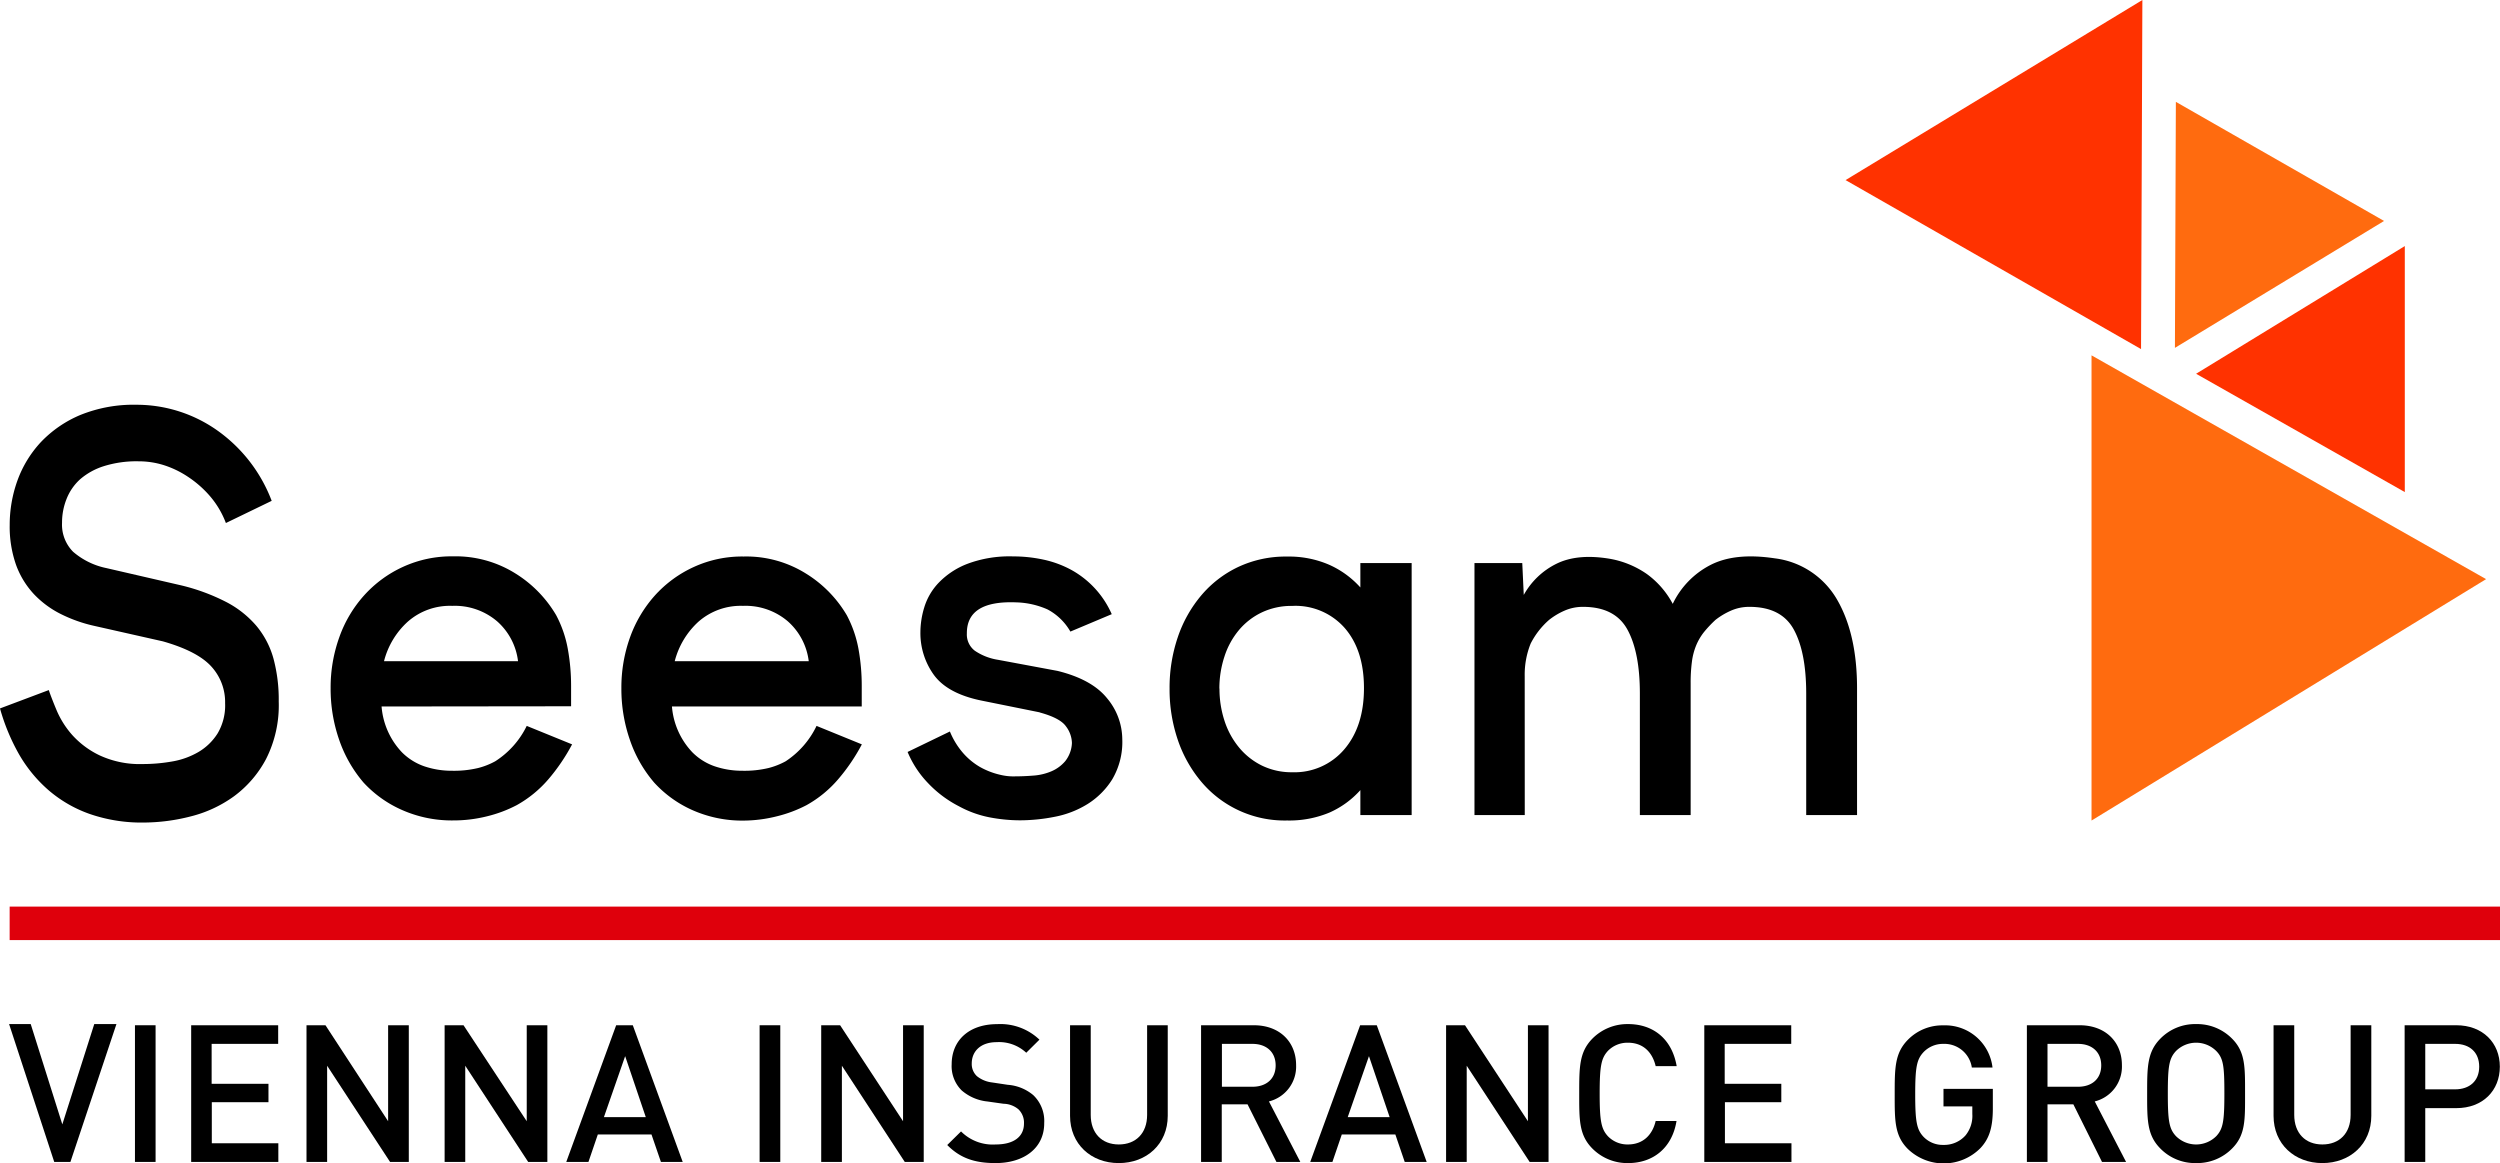
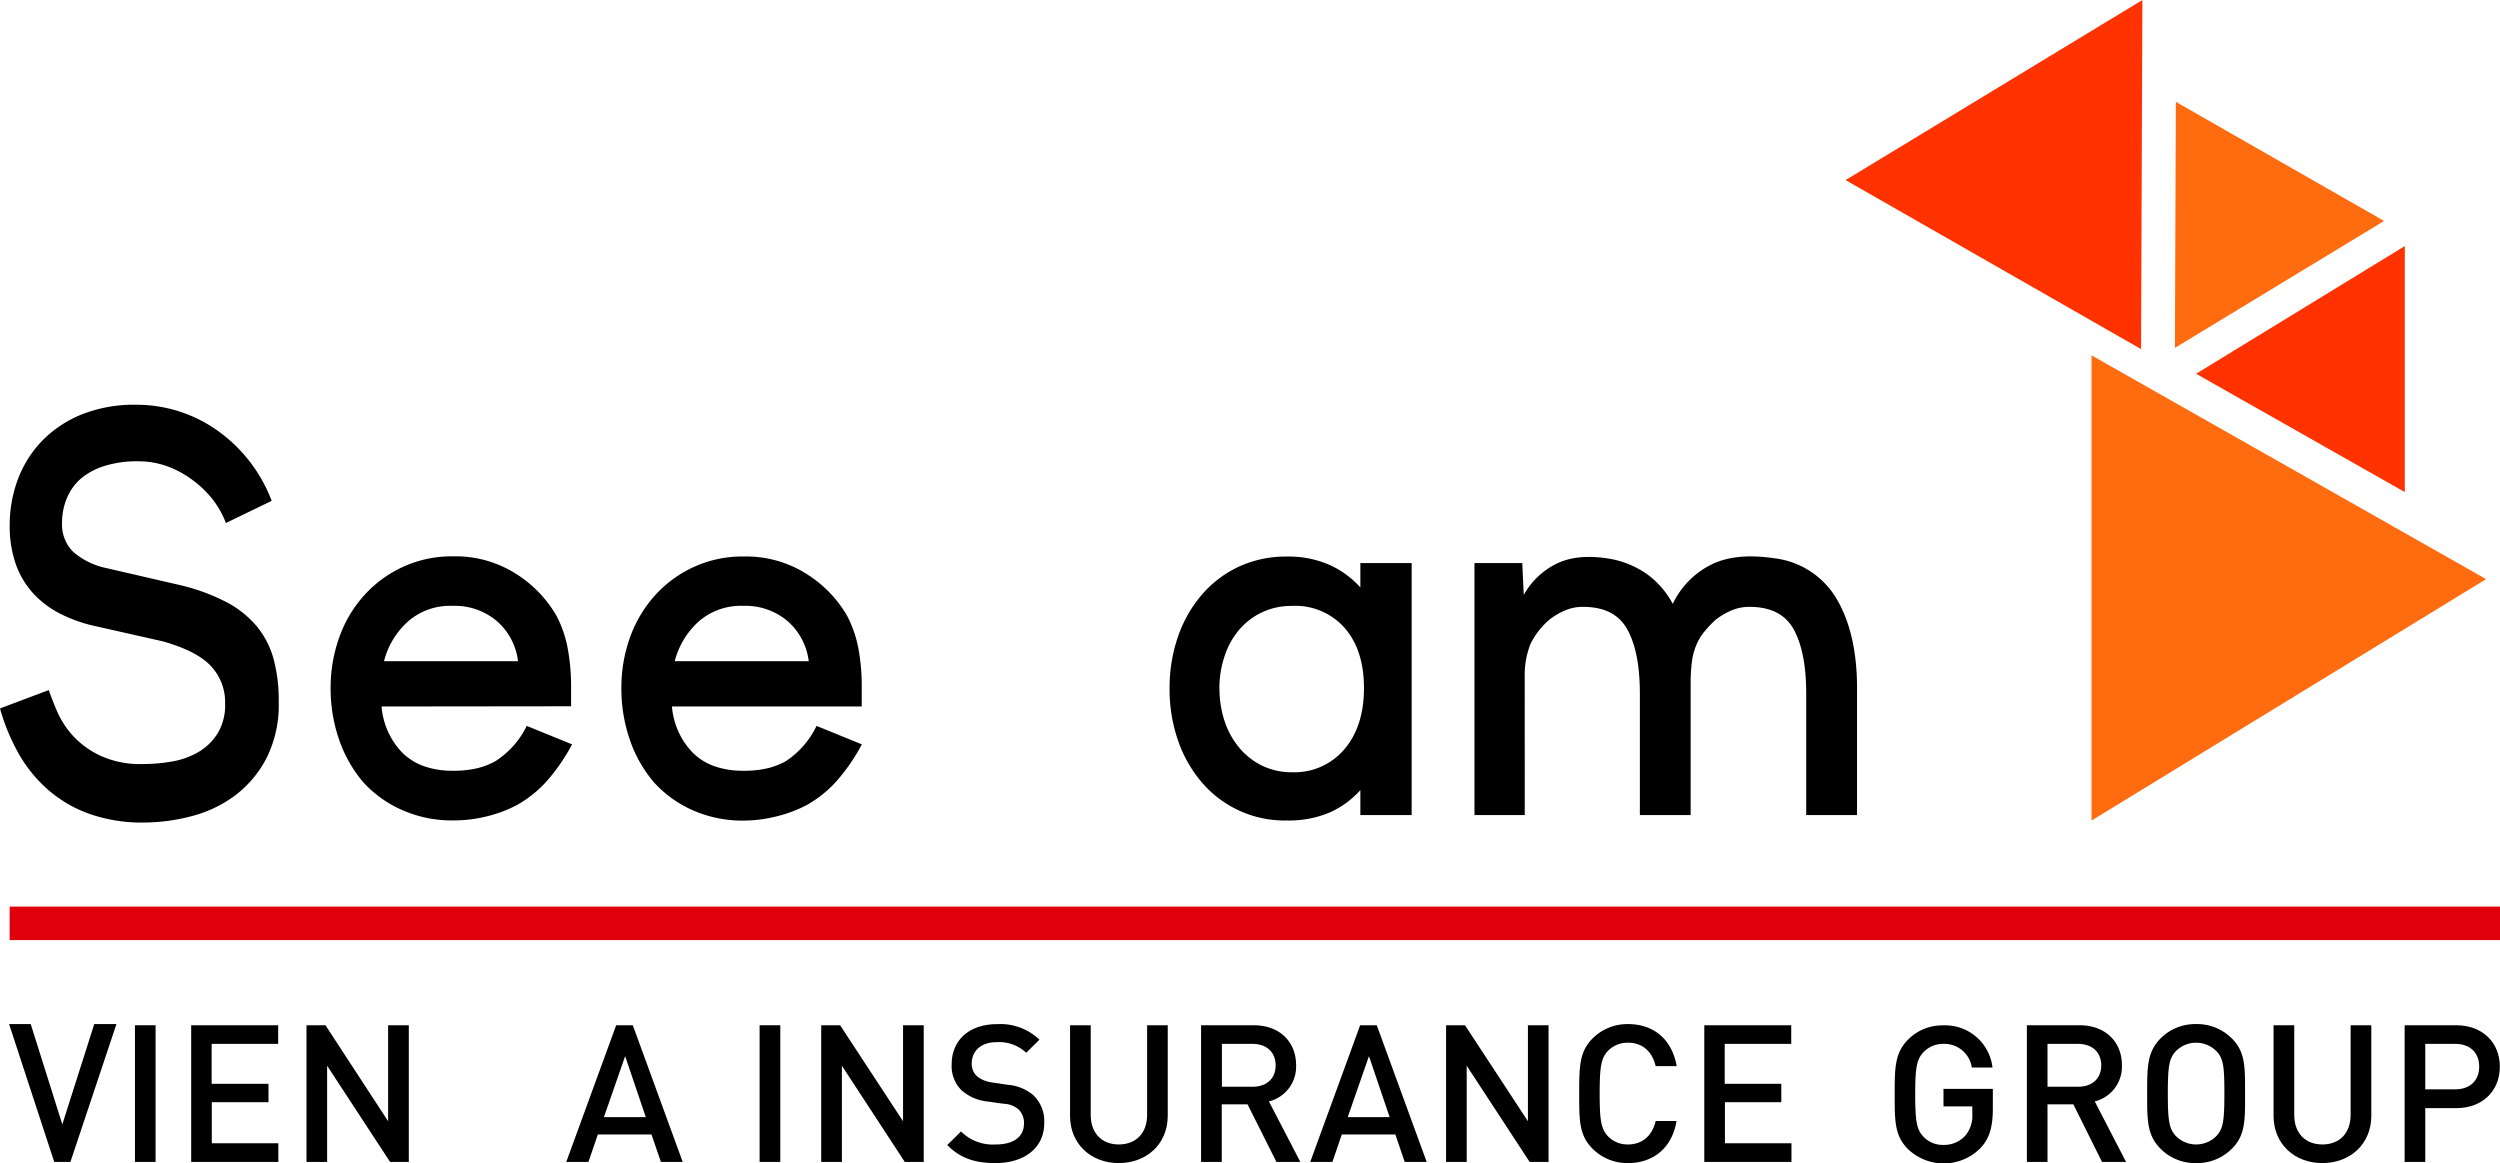
<svg xmlns="http://www.w3.org/2000/svg" viewBox="0 0 450.89 209.83">
  <defs>
    <style>.cls-1{fill:#df000c;}.cls-2{fill:#ff6b0f;}.cls-3{fill:#ff3200;}</style>
  </defs>
  <g data-name="Layer 2">
    <g data-name="Layer 2">
      <path d="M8.8,124.46c.3.9.77,2.11,1.4,3.62A16.37,16.37,0,0,0,13,132.53a15.8,15.8,0,0,0,5,3.72,17.23,17.23,0,0,0,7.77,1.55,30.4,30.4,0,0,0,5.26-.46,14.06,14.06,0,0,0,4.76-1.71,10.2,10.2,0,0,0,3.46-3.36,9.93,9.93,0,0,0,1.35-5.43,9.5,9.5,0,0,0-2.52-6.67q-2.52-2.74-8.71-4.5L17,112.88a26,26,0,0,1-6-2.12,17.32,17.32,0,0,1-4.85-3.57,15.5,15.5,0,0,1-3.24-5.27,20.75,20.75,0,0,1-1.16-7.24,23.54,23.54,0,0,1,1.39-8,20.3,20.3,0,0,1,4.22-6.93,21,21,0,0,1,7.14-4.91A25.52,25.52,0,0,1,24.62,73,25.24,25.24,0,0,1,39.3,77.71,27.46,27.46,0,0,1,49,90.33l-8.26,4a16.17,16.17,0,0,0-2.88-4.86A19.22,19.22,0,0,0,33.91,86a17.3,17.3,0,0,0-4.4-2.12A15.08,15.08,0,0,0,25,83.2a19.63,19.63,0,0,0-6.29.88,12.06,12.06,0,0,0-4.27,2.37A9.44,9.44,0,0,0,12,90a11.44,11.44,0,0,0-.81,4.29,6.94,6.94,0,0,0,2,5.23,13.28,13.28,0,0,0,6,2.94l13.47,3.11a36.13,36.13,0,0,1,8.13,3,18.13,18.13,0,0,1,5.48,4.34,15.75,15.75,0,0,1,3.06,5.9,28.48,28.48,0,0,1,.94,7.7,21.38,21.38,0,0,1-2.29,10.39,19.9,19.9,0,0,1-5.8,6.73,22.7,22.7,0,0,1-7.81,3.62A34.39,34.39,0,0,1,26,148.35a28.53,28.53,0,0,1-9.83-1.55,23.12,23.12,0,0,1-7.42-4.29A25.22,25.22,0,0,1,3.41,136,36.73,36.73,0,0,1,0,127.77Z" />
      <path d="M68.82,127.42a13.52,13.52,0,0,0,3.68,8.27,10.57,10.57,0,0,0,4,2.51,15.29,15.29,0,0,0,5,.81,18.67,18.67,0,0,0,4.72-.49,13.09,13.09,0,0,0,3.1-1.22A15.72,15.72,0,0,0,95,130.92l8.18,3.33a34.47,34.47,0,0,1-4.27,6.29,21,21,0,0,1-5.71,4.67,23.47,23.47,0,0,1-5.3,2,25,25,0,0,1-6.29.76,22.13,22.13,0,0,1-9-1.84,20.8,20.8,0,0,1-7.05-5,23.65,23.65,0,0,1-4.4-7.73,28,28,0,0,1-1.53-9.25,26.8,26.8,0,0,1,1.58-9.26,22.53,22.53,0,0,1,4.49-7.54,21.36,21.36,0,0,1,7-5.12,21,21,0,0,1,9-1.89,20.33,20.33,0,0,1,11.28,3.1,21.89,21.89,0,0,1,7.32,7.5,20.8,20.8,0,0,1,2.11,6.11,37.3,37.3,0,0,1,.59,6.65v3.68Zm12.75-18.15a11.51,11.51,0,0,0-8,2.83,14.39,14.39,0,0,0-4.31,7.15H93.43a11.39,11.39,0,0,0-3.77-7.19A11.74,11.74,0,0,0,81.57,109.27Z" />
      <path d="M121.19,127.42a13.53,13.53,0,0,0,3.69,8.27,10.49,10.49,0,0,0,4,2.51,15.25,15.25,0,0,0,5,.81,18.67,18.67,0,0,0,4.72-.49,13.26,13.26,0,0,0,3.1-1.22,15.79,15.79,0,0,0,5.57-6.38l8.17,3.33a34,34,0,0,1-4.27,6.29,20.91,20.91,0,0,1-5.7,4.67,23.66,23.66,0,0,1-5.3,2A25.15,25.15,0,0,1,134,148a22.13,22.13,0,0,1-9-1.84,20.7,20.7,0,0,1-7-5,23.3,23.3,0,0,1-4.4-7.73,28,28,0,0,1-1.53-9.25,26.8,26.8,0,0,1,1.57-9.26,22.86,22.86,0,0,1,4.49-7.54,21.4,21.4,0,0,1,7-5.12,20.9,20.9,0,0,1,9-1.89,20.29,20.29,0,0,1,11.27,3.1,21.83,21.83,0,0,1,7.33,7.5,21.09,21.09,0,0,1,2.11,6.11,37.3,37.3,0,0,1,.58,6.65v3.68ZM134,109.27a11.56,11.56,0,0,0-8,2.83,14.53,14.53,0,0,0-4.31,7.15h24.17a11.44,11.44,0,0,0-3.77-7.19A11.75,11.75,0,0,0,134,109.27Z" />
-       <path d="M183.27,108.64q-8.9-.35-8.89,5.57a3.69,3.69,0,0,0,1.43,3.15A10.27,10.27,0,0,0,180,119L190.73,121q6.2,1.53,8.94,4.94a11.59,11.59,0,0,1,2.74,7.37,13.27,13.27,0,0,1-1.8,7.23,14,14,0,0,1-4.49,4.49,17.43,17.43,0,0,1-5.93,2.29,32.44,32.44,0,0,1-6.2.63,29.5,29.5,0,0,1-5.53-.54,19.15,19.15,0,0,1-5.52-2,20.56,20.56,0,0,1-5.57-4.18,18.1,18.1,0,0,1-3.68-5.61l7.63-3.69a14,14,0,0,0,2.29,3.78,12.23,12.23,0,0,0,3.1,2.6,13.56,13.56,0,0,0,3.73,1.44,10,10,0,0,0,2.74.27c1,0,2.1-.05,3.23-.14a10.07,10.07,0,0,0,3.19-.76,6.69,6.69,0,0,0,2.52-1.84,5.67,5.67,0,0,0,1.21-3.28,5.17,5.17,0,0,0-1.08-3q-1.06-1.51-4.76-2.51h.09l-10.69-2.16q-6-1.26-8.44-4.58A12.87,12.87,0,0,1,166,114a15.63,15.63,0,0,1,.72-4.53,11.07,11.07,0,0,1,2.61-4.4,14.27,14.27,0,0,1,5.12-3.37,21.6,21.6,0,0,1,8.26-1.35,25.76,25.76,0,0,1,5.48.58,18.72,18.72,0,0,1,5,1.84,16.82,16.82,0,0,1,7.32,8l-7.46,3.14a10.29,10.29,0,0,0-4.13-4A14.84,14.84,0,0,0,183.27,108.64Z" />
      <path d="M210.94,124.19a28.26,28.26,0,0,1,1.48-9.26,23.16,23.16,0,0,1,4.23-7.54,19.8,19.8,0,0,1,6.64-5.12,20.1,20.1,0,0,1,8.85-1.89,18.19,18.19,0,0,1,7.59,1.48,16.66,16.66,0,0,1,5.62,4.09v-4.4h9.25V147h-9.25v-4.5a16.35,16.35,0,0,1-5.57,4.05,18.84,18.84,0,0,1-7.64,1.43,19.64,19.64,0,0,1-15.49-7,23.31,23.31,0,0,1-4.23-7.55A28.25,28.25,0,0,1,210.94,124.19Zm9,0a18.47,18.47,0,0,0,.9,5.79,14.61,14.61,0,0,0,2.61,4.81,12.48,12.48,0,0,0,4.13,3.28,12.19,12.19,0,0,0,5.48,1.21,11.79,11.79,0,0,0,9.39-4.13q3.54-4.14,3.55-11t-3.46-10.87a11.82,11.82,0,0,0-9.48-4,12.45,12.45,0,0,0-5.48,1.17,12.23,12.23,0,0,0-4.13,3.19,14.17,14.17,0,0,0-2.61,4.76A18.48,18.48,0,0,0,219.92,124.19Z" />
      <path d="M275,147h-9.07V101.55h8.62l.27,5.75a13.63,13.63,0,0,1,5.89-5.62q3.72-1.84,9.39-.94a16.74,16.74,0,0,1,6.91,2.78,15.81,15.81,0,0,1,4.68,5.39,15.29,15.29,0,0,1,6.78-7q4.44-2.3,11.63-1.21a15.08,15.08,0,0,1,11.23,7.45q3.6,6.21,3.6,16V147h-9.17V125.08q0-7.45-2.24-11.54t-8-4.09a8.11,8.11,0,0,0-3.32.68,12.94,12.94,0,0,0-2.79,1.66,21.21,21.21,0,0,0-2.11,2.24,10.1,10.1,0,0,0-1.39,2.38,11.56,11.56,0,0,0-.76,2.92,28.54,28.54,0,0,0-.23,3.87V147h-9.16V125.08q0-7.45-2.25-11.54t-8-4.09a8.16,8.16,0,0,0-3.33.68,12.63,12.63,0,0,0-2.78,1.66,14.18,14.18,0,0,0-3.33,4.27,15,15,0,0,0-1.08,5.88Z" />
      <path d="M12.7,209.56H9.78L1.64,184.7h3.9l5.7,18.09L17,184.7h4Z" />
      <path d="m24.34 209.56v-24.65h3.72v24.65z" />
      <path d="M34.48,209.56V184.91H50.17v3.36h-12v7.2H48.42v3.32H38.2v7.41h12v3.36Z" />
      <path d="M70.35,209.56,59,192.21v17.35H55.28V184.91H58.7L70,202.22V184.91h3.73v24.65Z" />
-       <path d="m95.26 209.56-11.35-17.35v17.35h-3.72v-24.65h3.41l11.4 17.31v-17.31h3.72v24.65z" />
      <path d="m119.2 209.56l-1.7-4.95h-9.68l-1.69 4.95h-4l9-24.65h3l9 24.65zm-6.45-19.08-3.83 11h7.55z" />
      <path d="m137 209.56v-24.65h3.73v24.65z" />
      <path d="m163.18 209.56l-11.34-17.35v17.35h-3.73v-24.65h3.41l11.35 17.31v-17.31h3.73v24.65z" />
      <path d="M179.54,209.77c-3.69,0-6.35-.87-8.7-3.26l2.49-2.45a8.06,8.06,0,0,0,6.27,2.35c3.21,0,5.08-1.38,5.08-3.77a3.35,3.35,0,0,0-1-2.57,4.31,4.31,0,0,0-2.69-1l-2.9-.41a8.39,8.39,0,0,1-4.65-2,6.16,6.16,0,0,1-1.8-4.71c0-4.3,3.11-7.24,8.21-7.24a10.19,10.19,0,0,1,7.62,2.8l-2.38,2.36a7.18,7.18,0,0,0-5.34-1.91c-2.9,0-4.49,1.66-4.49,3.85a3,3,0,0,0,.93,2.28,5.34,5.34,0,0,0,2.77,1.14l2.79.42a8.08,8.08,0,0,1,4.58,1.84,6.43,6.43,0,0,1,2,5.05C188.36,207.07,184.68,209.77,179.54,209.77Z" />
      <path d="m201.78 209.77c-5 0-8.79-3.43-8.79-8.52v-16.34h3.73v16.17c0 3.29 2 5.33 5.06 5.33s5.11-2 5.11-5.33v-16.17h3.72v16.34c0 5.09-3.83 8.52-8.83 8.52z" />
      <path d="m230.21 209.56-5.21-10.39h-4.65v10.39h-3.73v-24.65h9.52c4.65 0 7.62 3 7.62 7.2a6.47 6.47 0 0 1 -4.9 6.54l5.66 10.91zm-4.31-21.29h-5.52v7.73h5.52c2.48 0 4.17-1.42 4.17-3.85s-1.69-3.88-4.17-3.88z" />
      <path d="M253.35,209.56l-1.69-4.95H242l-1.69,4.95h-4l9-24.65h3l9,24.65Zm-6.45-19.08-3.83,11h7.56Z" />
      <path d="m275.88 209.56l-11.35-17.35v17.35h-3.72v-24.65h3.41l11.35 17.31v-17.31h3.72v24.65z" />
      <path d="m293.64 209.77a8.87 8.87 0 0 1 -6.45 -2.63c-2.41-2.43-2.37-5.16-2.37-9.91s0-7.48 2.37-9.9a8.87 8.87 0 0 1 6.45 -2.63c4.52 0 7.9 2.66 8.76 7.58h-3.79c-0.59-2.49-2.24-4.22-5-4.22a4.92 4.92 0 0 0 -3.62 1.48c-1.2 1.32-1.48 2.74-1.48 7.69s0.28 6.37 1.48 7.69a4.89 4.89 0 0 0 3.62 1.49c2.73 0 4.42-1.73 5-4.23h3.76c-0.8 4.92-4.28 7.59-8.73 7.59z" />
      <path d="M307.38,209.56V184.91h15.68v3.36h-12v7.2h10.21v3.32H311.1v7.41h12v3.36Z" />
      <path d="m357.2 207.05a9.32 9.32 0 0 1 -13.11 0.17c-2.4-2.41-2.37-5.13-2.37-9.84s0-7.43 2.37-9.84a8.7 8.7 0 0 1 6.4 -2.61 8.59 8.59 0 0 1 8.87 7.6h-3.73a5 5 0 0 0 -5.14 -4.26 4.85 4.85 0 0 0 -3.59 1.51c-1.2 1.31-1.48 2.68-1.48 7.6s0.28 6.33 1.48 7.63a4.79 4.79 0 0 0 3.59 1.48 5.15 5.15 0 0 0 4 -1.71 5.57 5.57 0 0 0 1.23 -3.86v-1.37h-5.2v-3.17h8.9v3.75c-0.03 3.17-0.61 5.2-2.22 6.92z" />
      <path d="m379.11 209.56l-5.17-10.39h-4.66v10.39h-3.72v-24.65h9.51c4.66 0 7.63 3 7.63 7.2a6.47 6.47 0 0 1 -4.9 6.54l5.65 10.91zm-4.31-21.29h-5.52v7.73h5.52c2.48 0 4.17-1.42 4.17-3.85s-1.69-3.88-4.17-3.88z" />
      <path d="m402.57 207.14a8.85 8.85 0 0 1 -6.49 2.63 8.76 8.76 0 0 1 -6.45 -2.63c-2.41-2.43-2.38-5.16-2.38-9.91s0-7.48 2.38-9.9a8.76 8.76 0 0 1 6.45 -2.63 8.85 8.85 0 0 1 6.49 2.63c2.41 2.42 2.34 5.16 2.34 9.9s0.09 7.48-2.34 9.91zm-2.83-17.56a5.15 5.15 0 0 0 -7.31 0c-1.21 1.32-1.45 2.7-1.45 7.65s0.24 6.34 1.45 7.66a5.15 5.15 0 0 0 7.31 0c1.21-1.32 1.44-2.71 1.44-7.66s-0.18-6.33-1.44-7.65z" />
      <path d="m418.85 209.77c-5 0-8.8-3.43-8.8-8.52v-16.34h3.73v16.17c0 3.29 2 5.33 5.07 5.33s5.1-2 5.1-5.33v-16.17h3.73v16.34c0 5.09-3.83 8.52-8.83 8.52z" />
      <path d="m443 199.86h-5.59v9.7h-3.72v-24.65h9.31c4.79 0 7.86 3.18 7.86 7.47s-3.04 7.48-7.86 7.48zm-0.21-11.59h-5.38v8.2h5.38c2.59 0 4.35-1.49 4.35-4.09s-1.73-4.11-4.32-4.11z" />
      <rect class="cls-1" x="1.74" y="163.51" width="449.16" height="6.04" />
      <polygon class="cls-2" points="377.22 64.09 377.22 147.99 448.38 104.45" />
      <polygon class="cls-3" points="433.72 88.75 433.72 44.38 396.08 67.41" />
      <polygon class="cls-2" points="392.43 18.37 392.26 62.74 429.98 39.85" />
      <polygon class="cls-3" points="386.15 62.96 386.39 0 332.86 32.48" />
    </g>
  </g>
</svg>